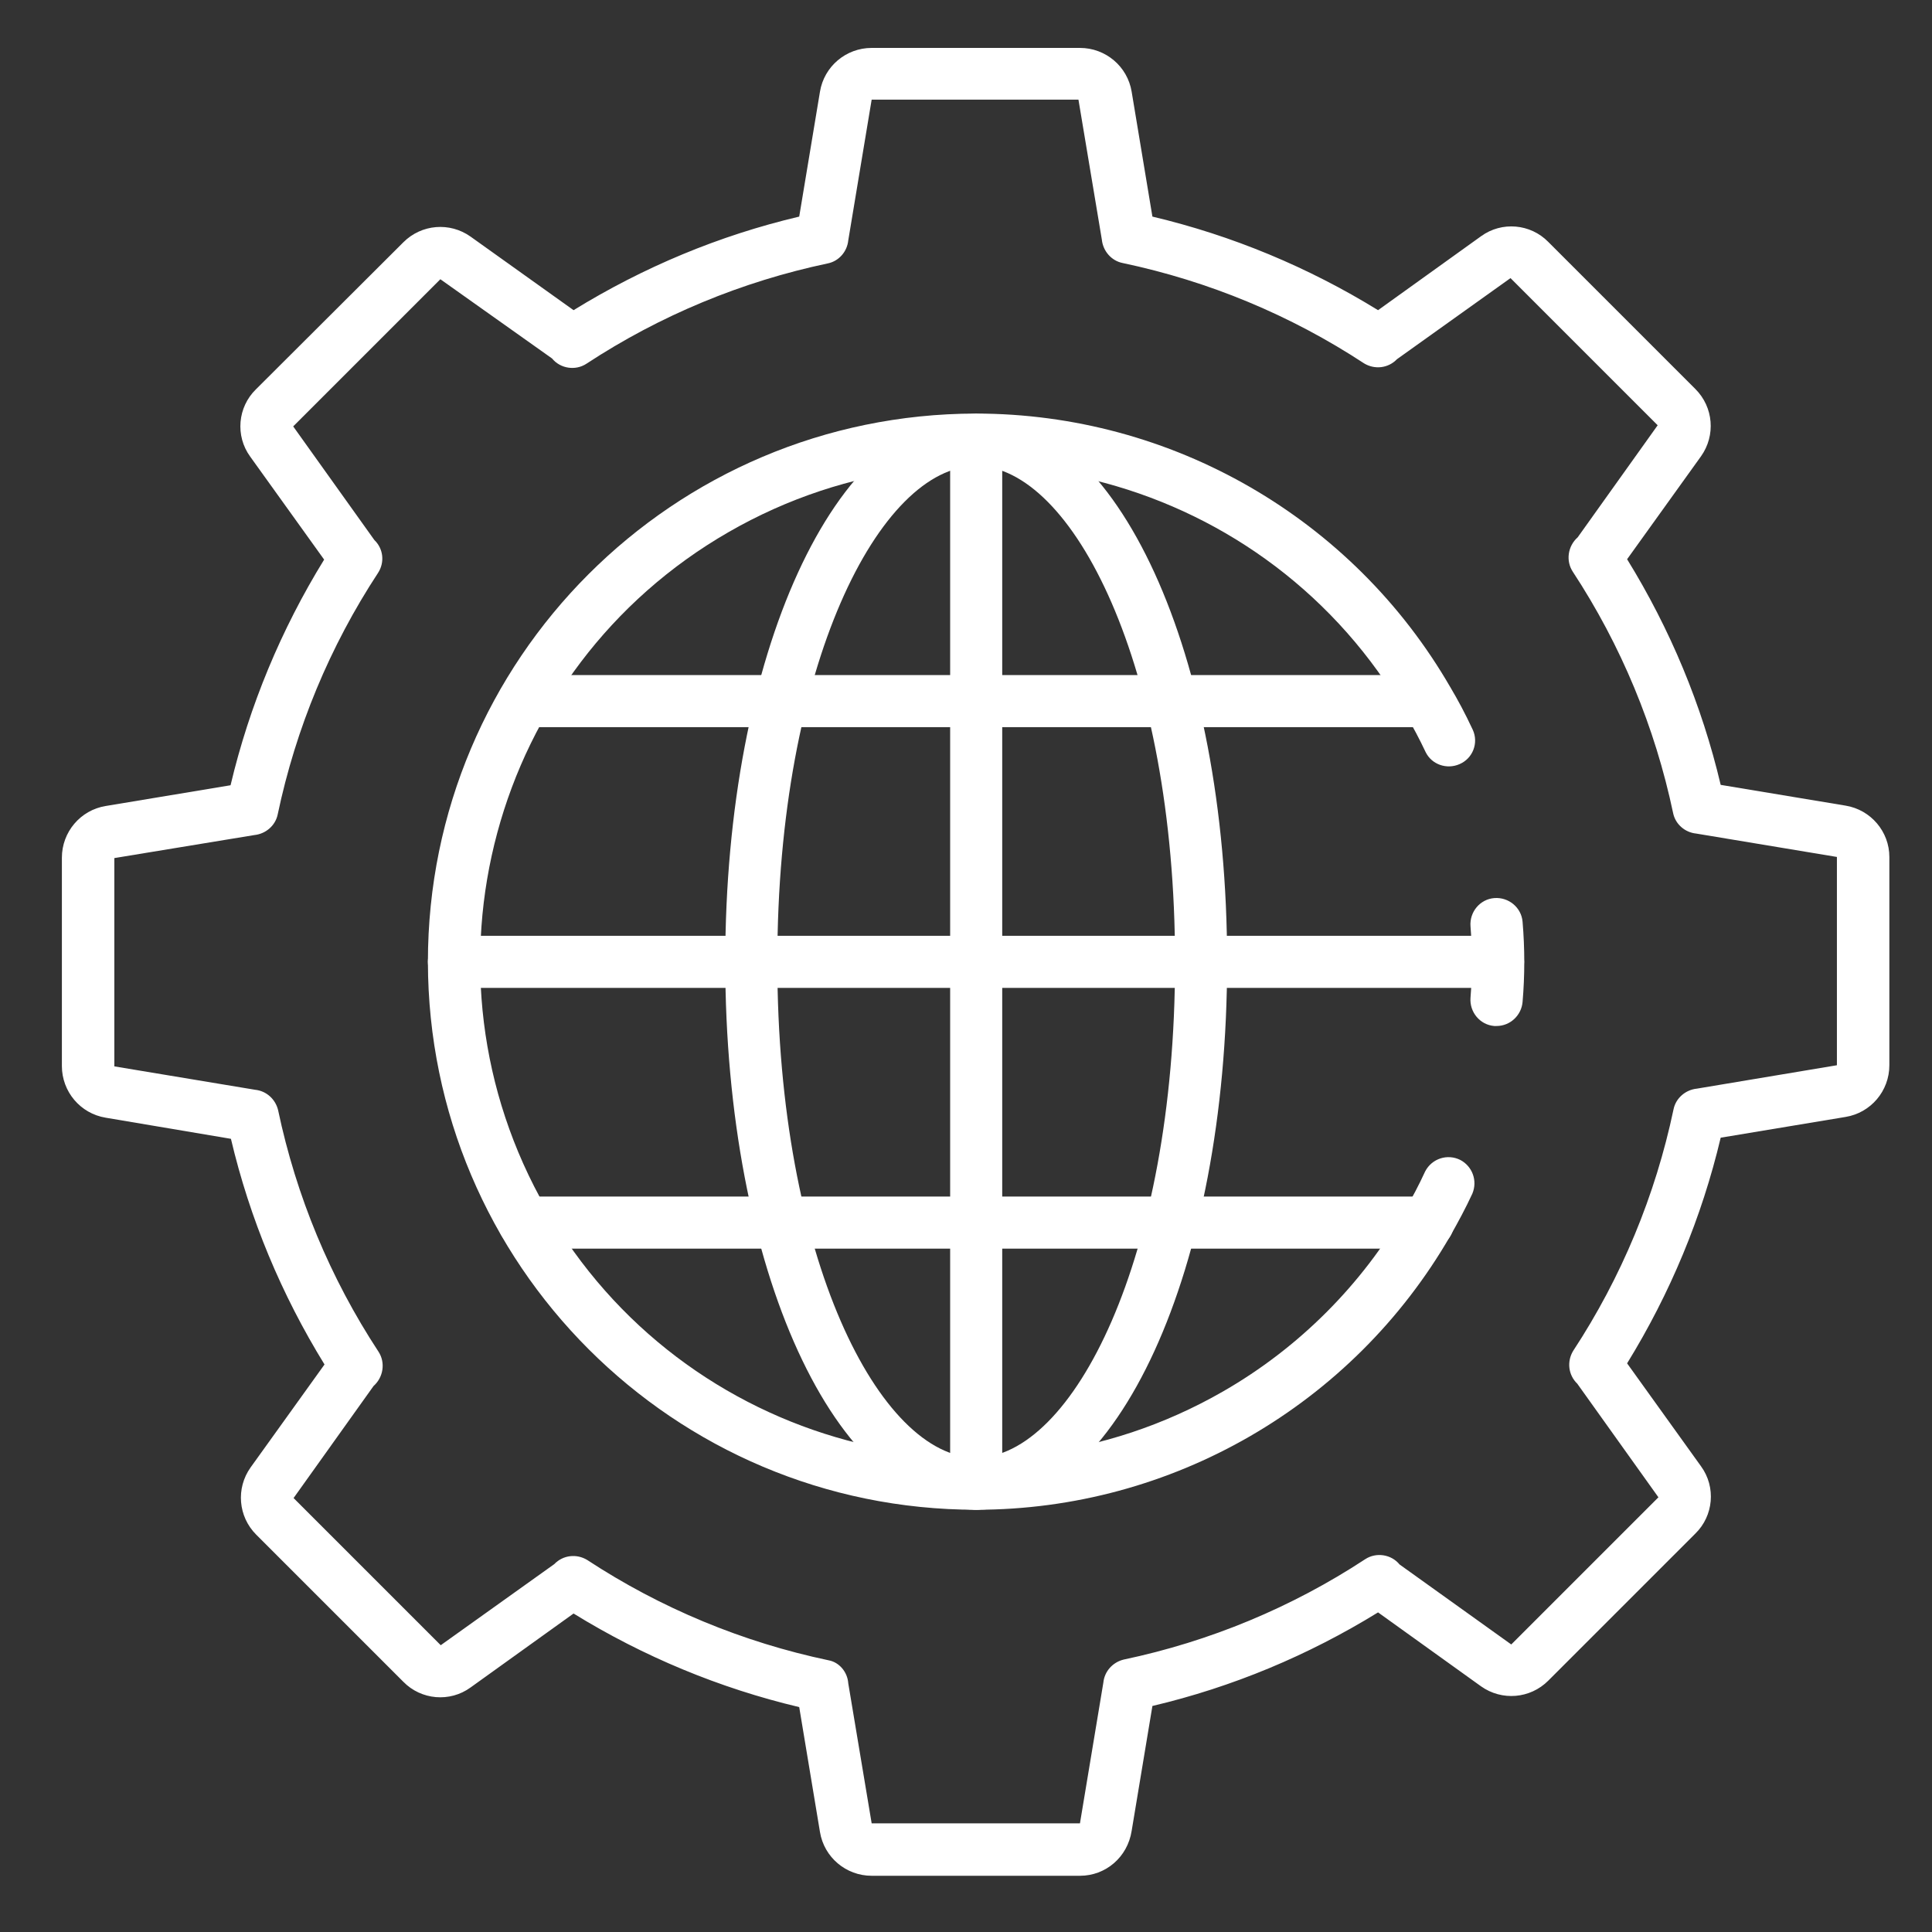
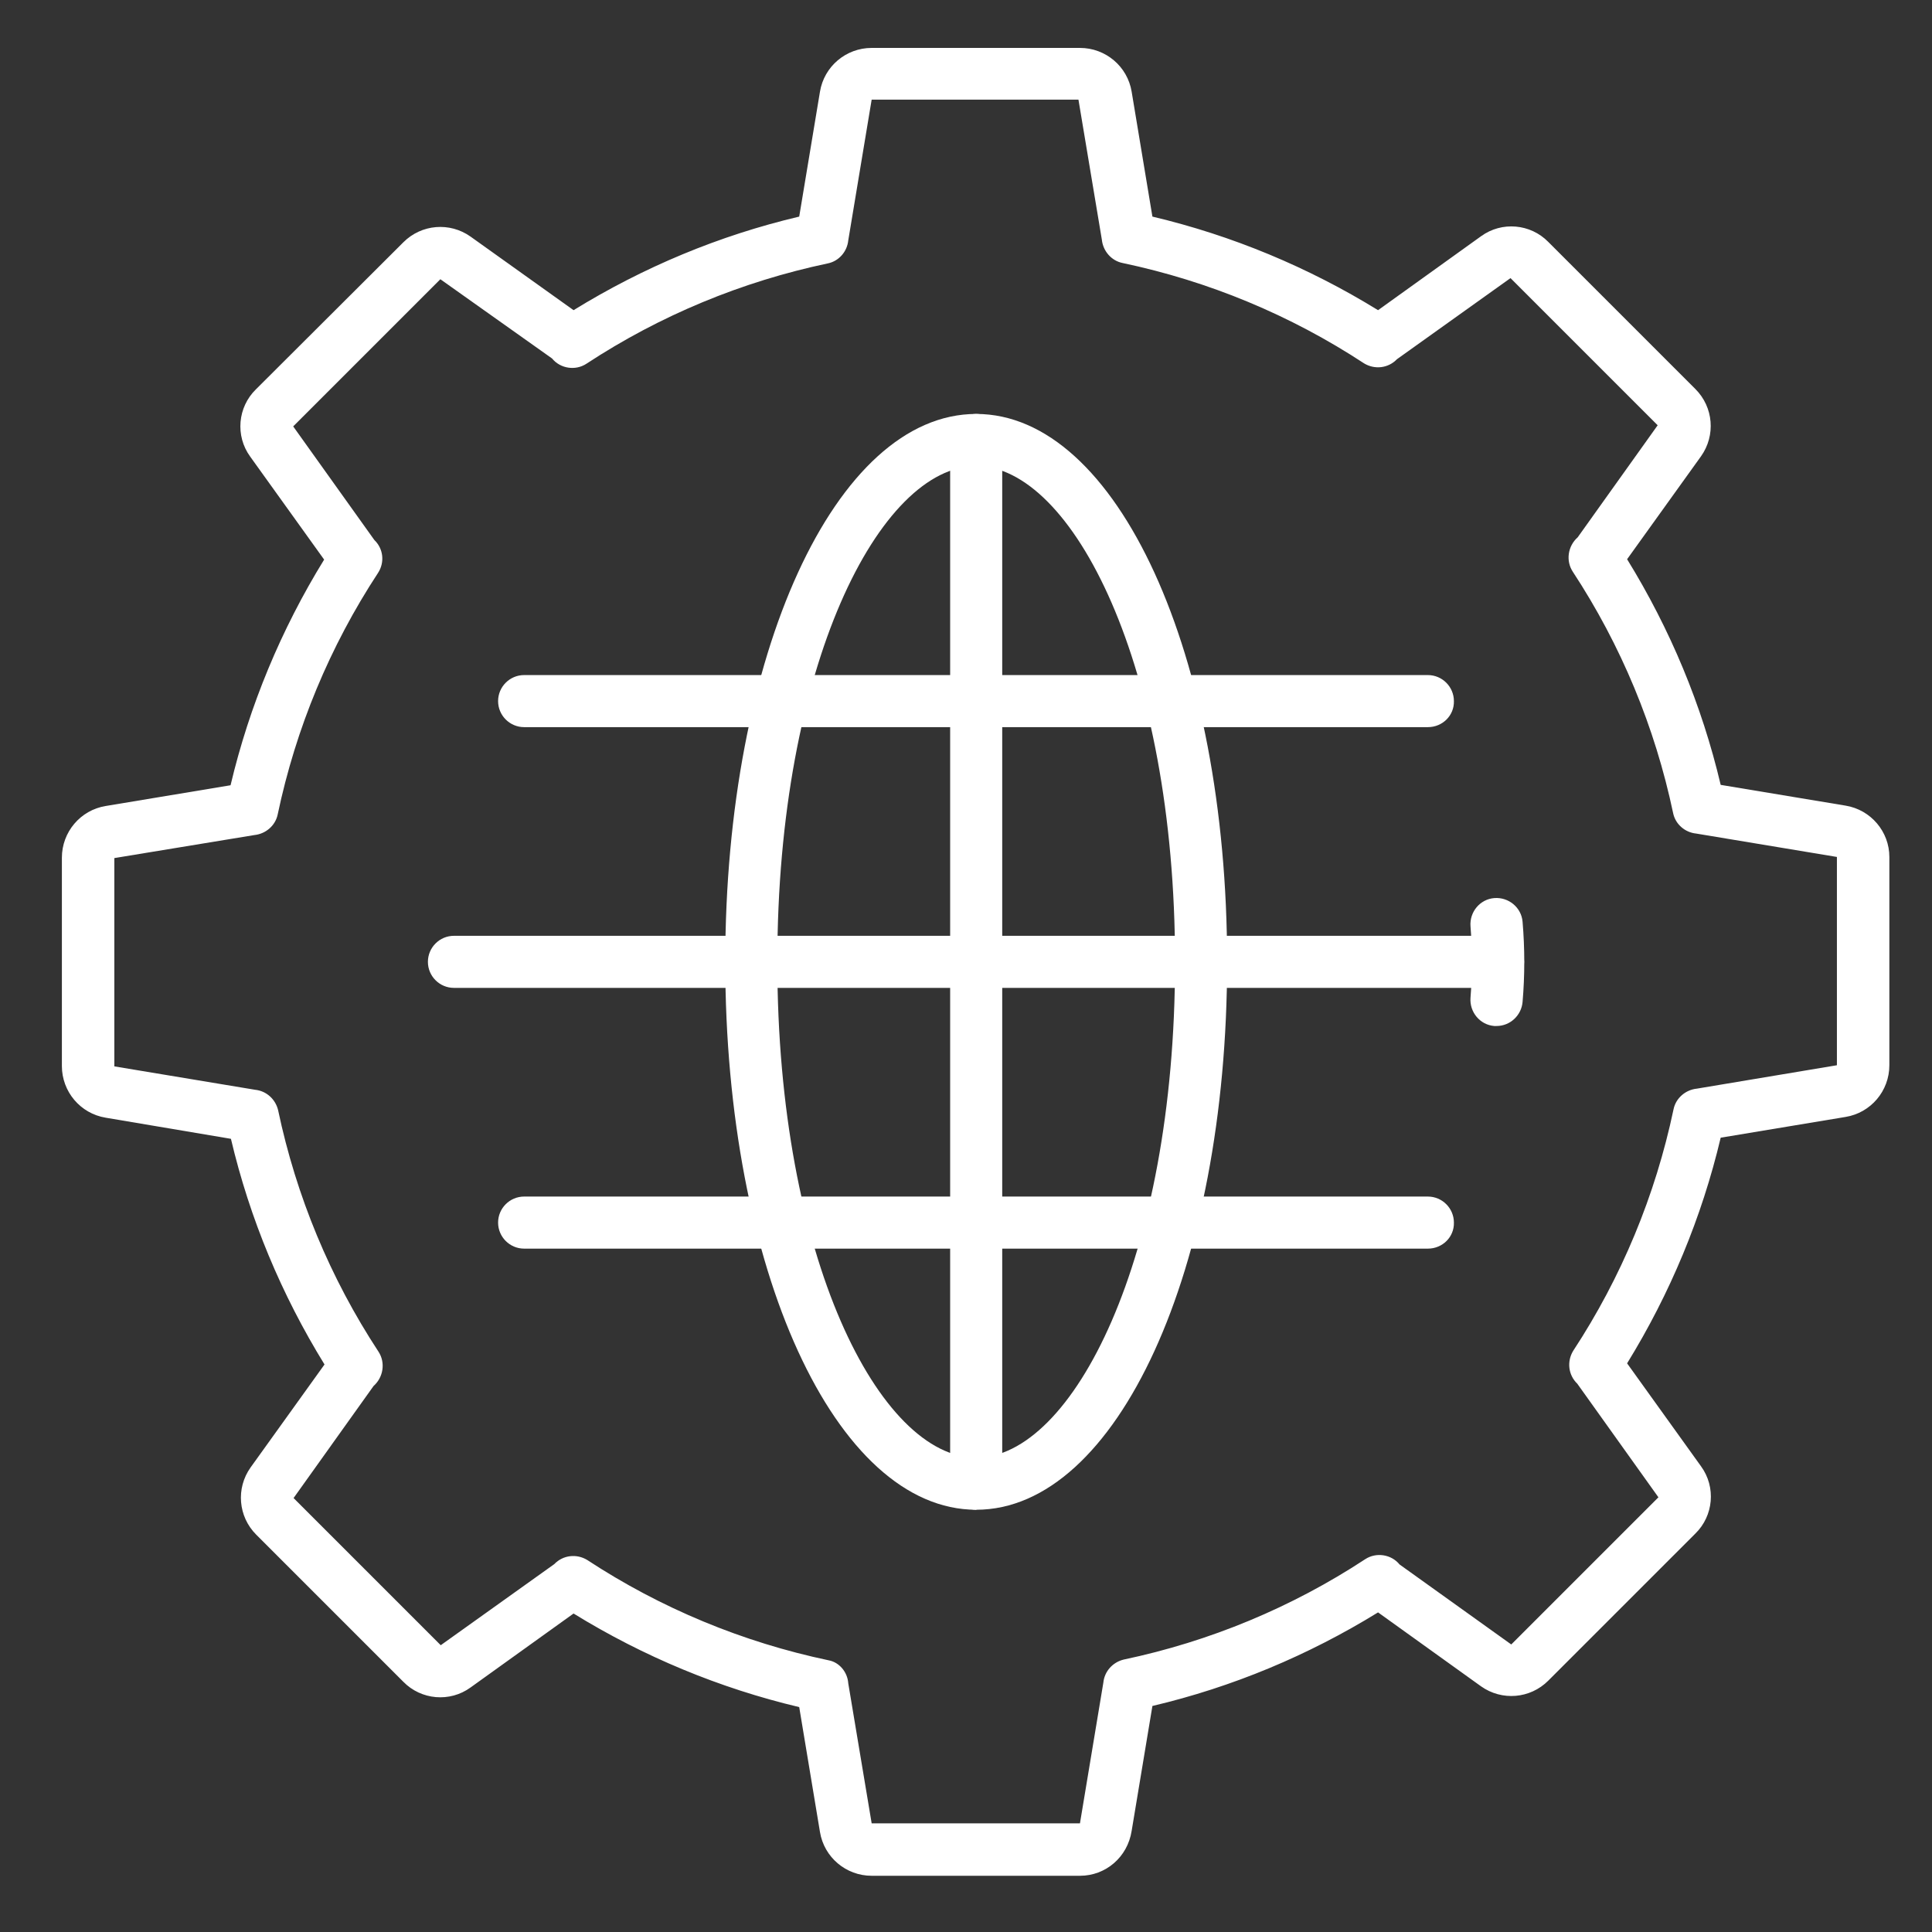
<svg xmlns="http://www.w3.org/2000/svg" id="Calque_1" x="0px" y="0px" viewBox="0 0 512 512" style="enable-background:new 0 0 512 512;" xml:space="preserve">
  <rect x="0" y="0" width="512" height="512" fill="#333333" stroke="none" />
  <style type="text/css">	.st0{fill:#FFFFFF;}</style>
  <g>
    <path class="st0" d="M286.2,497.1H231c-6.8,0-12.6-4.9-13.7-11.6l-5.5-33.1c-21.1-5-41.3-13.4-59.8-24.8l-27.3,19.6  c-5.5,4-13.1,3.3-17.8-1.5l-39-39c-4.8-4.8-5.4-12.3-1.5-17.8l19.6-27.3c-11.4-18.5-19.8-38.6-24.8-59.8L28,296.2  c-6.7-1.1-11.6-6.9-11.6-13.7v-55.2c0-6.8,4.9-12.6,11.6-13.7l33.1-5.5c5-21.1,13.4-41.3,24.8-59.8l-19.6-27.3  c-4-5.5-3.3-13.1,1.5-17.8l39.1-39c4.8-4.8,12.3-5.4,17.8-1.5l27.3,19.5c18.5-11.4,38.6-19.8,59.8-24.8l5.5-33.1  c1.1-6.7,6.9-11.6,13.7-11.6h55.2c6.8,0,12.6,4.9,13.7,11.6l5.5,33.1c21.1,5,41.3,13.4,59.8,24.8l27.3-19.6  c5.5-4,13.1-3.3,17.8,1.5l39,39c4.8,4.8,5.4,12.3,1.5,17.8l-19.6,27.3c11.4,18.5,19.8,38.6,24.8,59.8l33.1,5.5  c6.7,1.1,11.6,6.9,11.6,13.6v55.2c0,6.8-4.9,12.6-11.6,13.7l-33.1,5.5c-5,21.1-13.4,41.3-24.8,59.8l19.6,27.3  c4,5.5,3.3,13.1-1.5,17.8l-39,39c-4.8,4.8-12.3,5.4-17.8,1.5l-27.3-19.6c-18.5,11.4-38.6,19.8-59.8,24.8l-5.5,33.1  C298.8,492.2,293,497.1,286.2,497.1z M224.8,446.1l6.2,37.1h55.2l6.2-37.3c0.3-3,2.5-5.4,5.4-6.1c22.8-4.8,44.5-13.8,64-26.6  c2.9-1.9,6.9-1.3,9.1,1.4l29.6,21.2l39-39l-21.5-30.1c-2.4-2.3-2.8-5.9-1.1-8.7c12.8-19.5,21.8-41.2,26.6-64c0.6-3,3.2-5.2,6.2-5.5  l37.1-6.2v-55.2l-37.3-6.2c-3-0.3-5.5-2.5-6.1-5.4c-4.8-22.8-13.8-44.5-26.6-64c-1.9-2.9-1.3-6.8,1.3-9.1l21.2-29.7l-39-39  l-30.1,21.5c-2.3,2.4-5.9,2.8-8.7,1.1c-19.5-12.8-41.2-21.8-64-26.6c-3-0.6-5.2-3.2-5.5-6.2l-6.2-37.1H231l-6.2,37.3  c-0.3,3-2.5,5.5-5.4,6.1c-22.8,4.8-44.5,13.8-64,26.6c-2.9,1.9-6.9,1.3-9.1-1.4L116.7,74l-39,39l21.5,30.1c2.4,2.3,2.8,5.9,1,8.7  c-12.8,19.5-21.8,41.2-26.6,64c-0.6,3-3.2,5.2-6.2,5.5l-37.1,6.1v55.2l37.3,6.2c3,0.3,5.4,2.5,6.1,5.4c4.8,22.8,13.8,44.5,26.6,64  c1.9,2.9,1.3,6.8-1.3,9.1l-21.2,29.7l39,39l30.1-21.5c2.3-2.4,5.9-2.8,8.7-1.1c19.5,12.8,41.2,21.8,64,26.6  C222.4,440.5,224.6,443.1,224.8,446.1L224.8,446.1z" />
-     <path class="st0" d="M258.7,400.1c-80.2,0-145.2-65-145.3-145.2c0-80.2,65-145.2,145.2-145.3c51.9,0,99.9,27.7,125.8,72.6  c1.9,3.2,3.8,6.7,5.9,11.2c1.6,3.5,0,7.6-3.5,9.1c-3.4,1.5-7.4,0.1-9-3.2c-1.6-3.4-3.4-6.8-5.3-10  c-36.2-62.9-116.5-84.5-179.4-48.3s-84.5,116.5-48.3,179.4s116.5,84.5,179.4,48.3c20-11.5,36.7-28.2,48.2-48.2  c1.8-3,3.5-6.2,5.3-10.1c1.8-3.4,5.9-4.7,9.3-3c3.2,1.7,4.6,5.5,3.2,8.9c-1.8,3.9-3.8,7.6-5.9,11.3  C358.4,372.4,310.5,400.1,258.7,400.1z" />
    <path class="st0" d="M396.6,271.9c-0.2,0-0.4,0-0.6,0c-3.8-0.3-6.6-3.7-6.3-7.5c0.5-6.3,0.5-12.6,0-18.9c-0.3-3.8,2.5-7.2,6.3-7.5  c3.8-0.3,7.2,2.5,7.5,6.3c0.6,7.1,0.6,14.2,0,21.2C403.2,269.1,400.2,271.9,396.6,271.9L396.6,271.9z M258.7,400.1  c-37.3,0-66.5-63.8-66.5-145.2s29.2-145.2,66.5-145.2s66.5,63.8,66.5,145.2S296,400.1,258.7,400.1z M258.7,123.5  c-25.5,0-52.7,52.8-52.7,131.4s27.2,131.4,52.7,131.4s52.7-52.8,52.7-131.4S284.1,123.5,258.7,123.5z" />
-     <path class="st0" d="M258.7,400.1c-3.8,0-6.9-3.1-6.9-6.9V116.6c0-3.8,3.1-6.9,6.9-6.9c3.8,0,6.9,3.1,6.9,6.9v276.6  C265.6,397,262.5,400.1,258.7,400.1z" />
+     <path class="st0" d="M258.7,400.1c-3.8,0-6.9-3.1-6.9-6.9V116.6c0-3.8,3.1-6.9,6.9-6.9c3.8,0,6.9,3.1,6.9,6.9v276.6  z" />
    <path class="st0" d="M397,261.8H120.3c-3.8,0-6.9-3.1-6.9-6.9s3.1-6.9,6.9-6.9H397c3.8,0,6.9,3.1,6.9,6.9S400.8,261.8,397,261.8z   M378.4,192.7H138.9c-3.8,0-6.9-3.1-6.9-6.9c0-3.8,3.1-6.9,6.9-6.9h239.5c3.8,0,6.9,3.1,6.9,6.9  C385.4,189.6,382.3,192.7,378.4,192.7z M378.4,330.9H138.9c-3.8,0-6.9-3.1-6.9-6.9c0-3.8,3.1-6.9,6.9-6.9h239.5  c3.8,0,6.9,3.1,6.9,6.9C385.4,327.8,382.3,330.9,378.4,330.9z" />
  </g>
</svg>